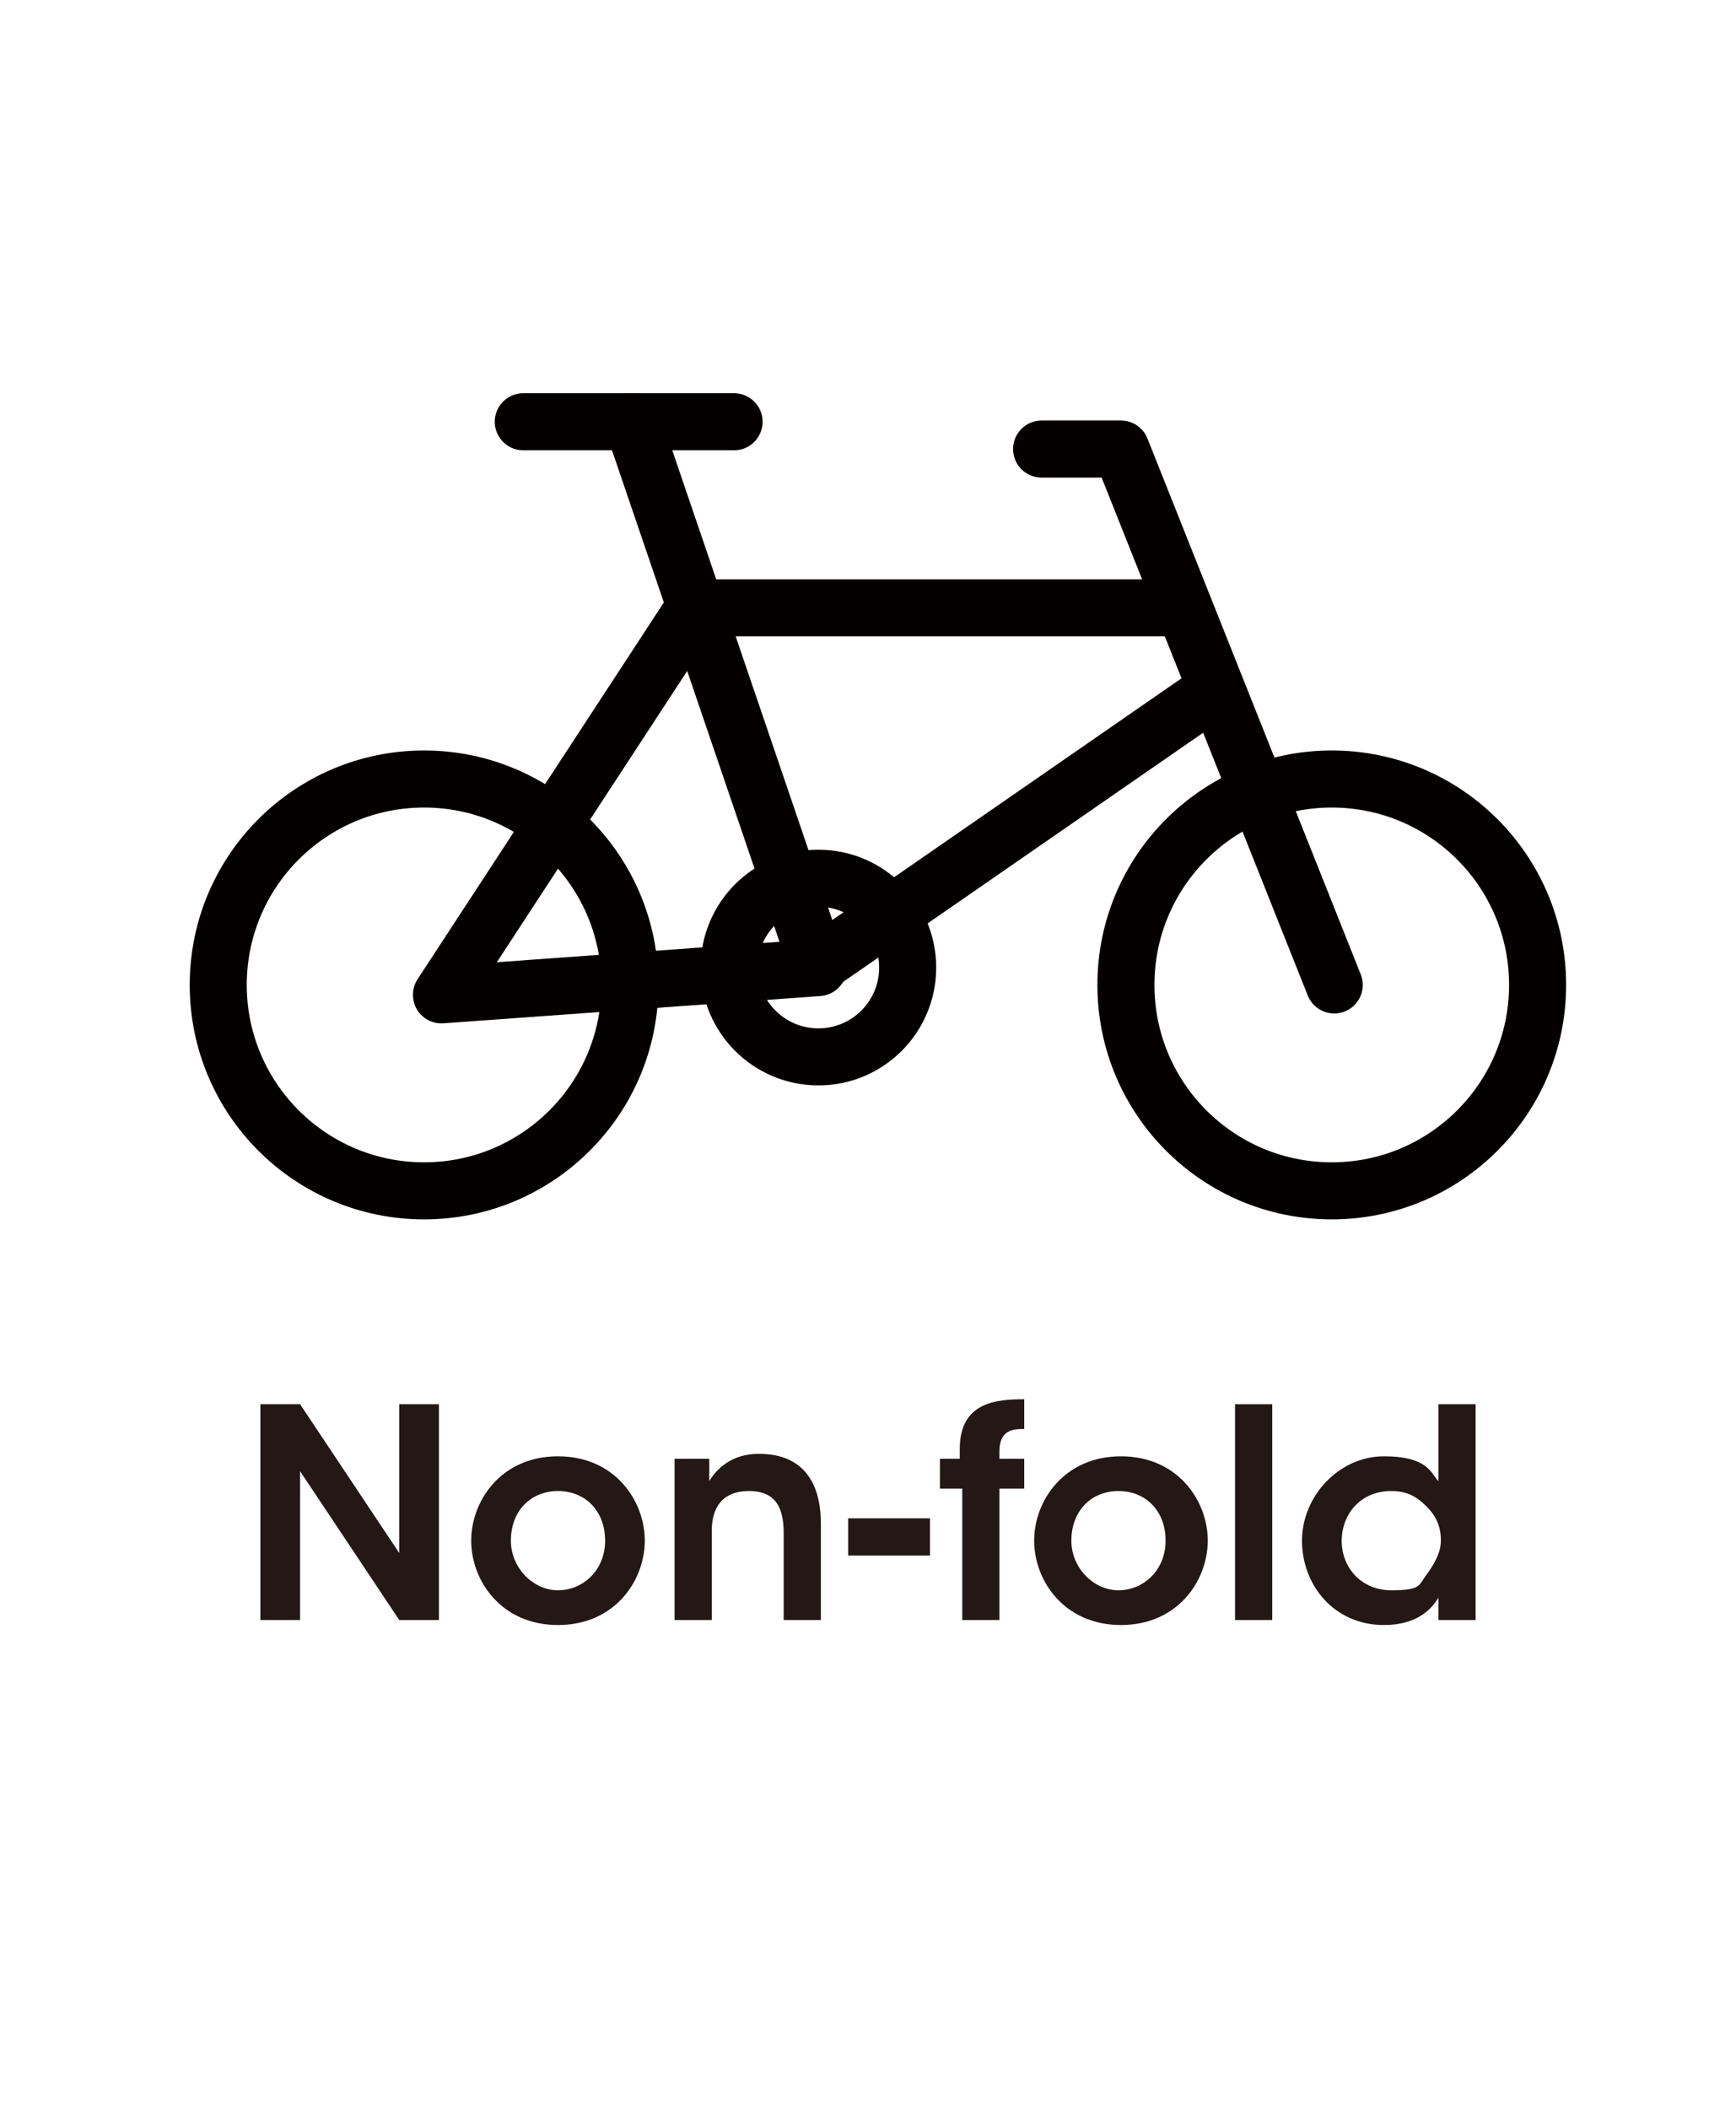
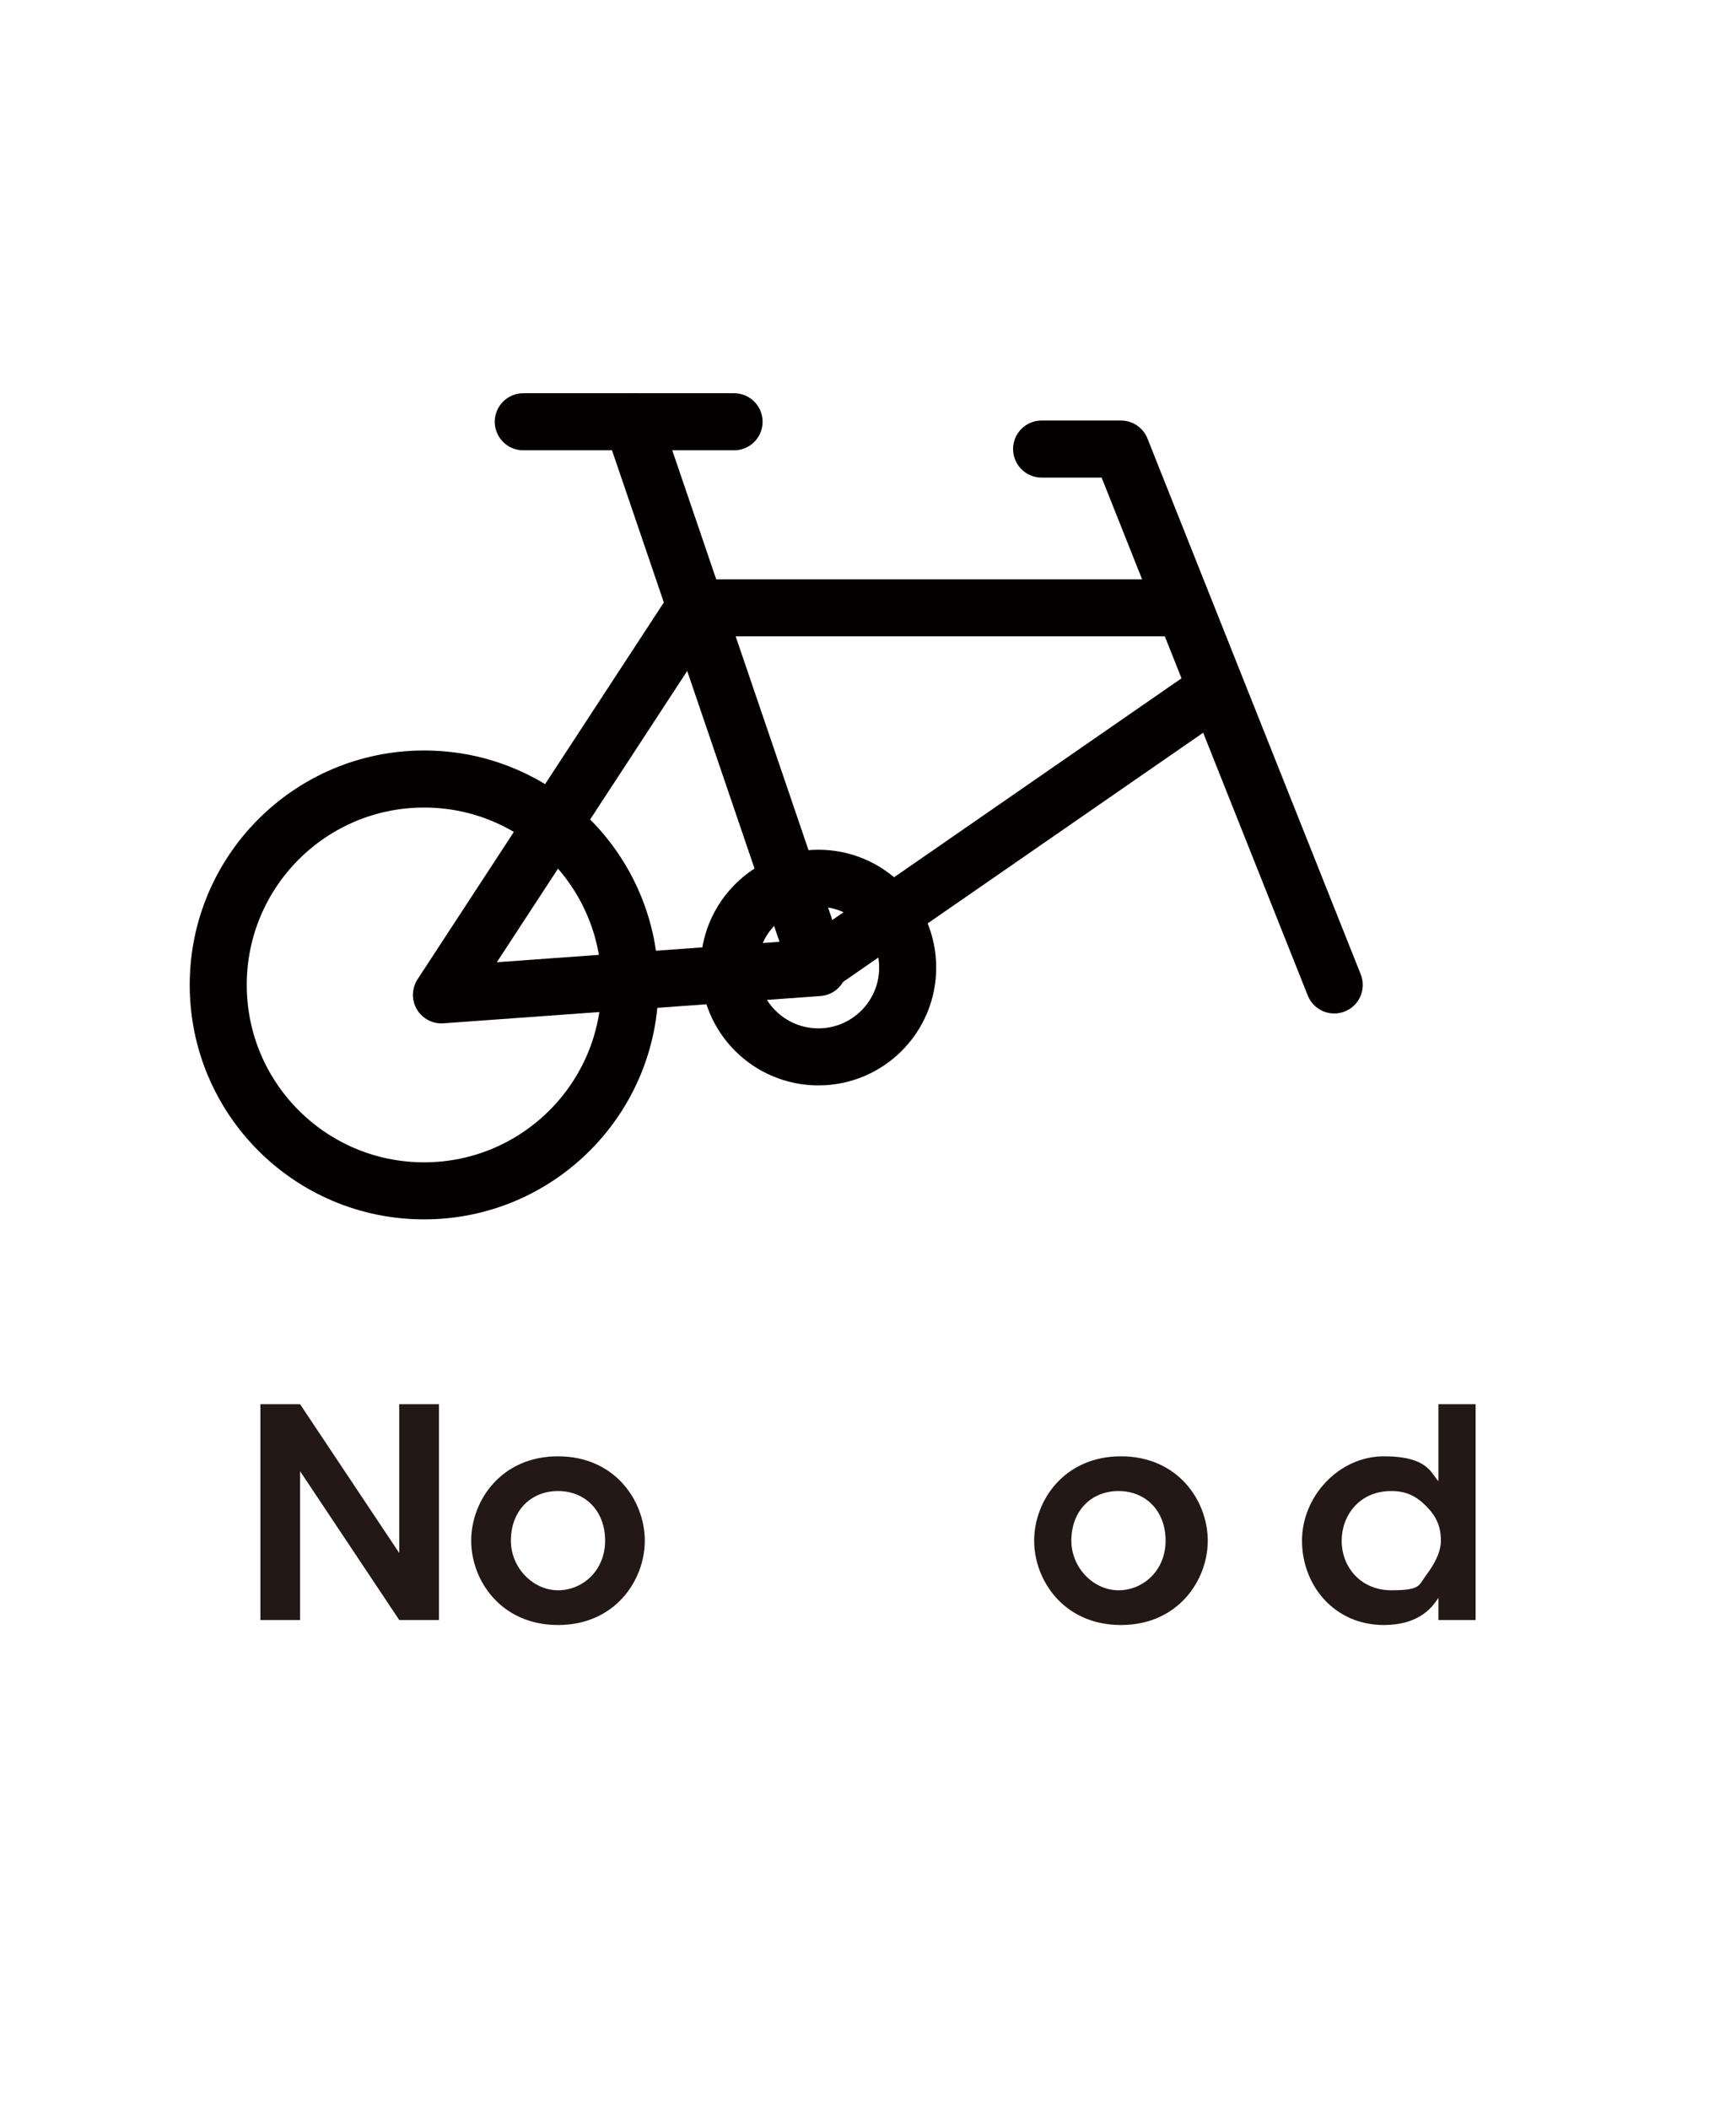
<svg xmlns="http://www.w3.org/2000/svg" version="1.1" viewBox="0 0 70 85">
  <defs>
    <style>
      .cls-1 {
        stroke-width: 2.3px;
      }

      .cls-1, .cls-2 {
        fill: none;
        stroke: #040000;
        stroke-linecap: round;
        stroke-linejoin: round;
      }

      .cls-2 {
        stroke-width: 2.3px;
      }

      .cls-3 {
        isolation: isolate;
      }

      .cls-4 {
        fill: #231815;
      }
    </style>
  </defs>
  <g>
    <g id="_レイヤー_1">
      <g>
        <g>
          <circle class="cls-2" cx="33" cy="39" r="3.6" />
-           <circle class="cls-1" cx="53.7" cy="39.7" r="8.3" />
          <circle class="cls-1" cx="17.1" cy="39.7" r="8.3" />
          <polyline class="cls-2" points="53.8 39.7 45.2 18.1 42 18.1" />
          <polyline class="cls-2" points="47.7 24.5 28 24.5 17.8 40.1 33 39 25.5 17" />
          <line class="cls-2" x1="21.1" y1="17" x2="29.6" y2="17" />
        </g>
        <line class="cls-2" x1="49" y1="27.8" x2="33.1" y2="38.8" />
      </g>
      <g class="cls-3">
        <g class="cls-3">
          <path class="cls-4" d="M16.1,62.6v-6s1.6,0,1.6,0v8.7h-1.6l-4-6v6s-1.6,0-1.6,0v-8.7h1.6l4,6Z" />
        </g>
        <g class="cls-3">
          <path class="cls-4" d="M19,62.1c0-1.6,1.2-3.4,3.5-3.4s3.5,1.8,3.5,3.4-1.2,3.4-3.5,3.4-3.5-1.8-3.5-3.4h0ZM20.6,62.1c0,1.1.9,2,1.9,2s1.9-.8,1.9-2-.8-2-1.9-2-1.9.8-1.9,2h0Z" />
        </g>
        <g class="cls-3">
-           <path class="cls-4" d="M27.2,58.8h1.4c0,.3,0,.6,0,.9.3-.5.9-1.1,2-1.1,2.1,0,2.5,1.6,2.5,2.8v3.9h-1.5v-3.5c0-1-.3-1.7-1.4-1.7-1.1,0-1.5.7-1.5,1.6v3.6h-1.5v-6.5Z" />
-         </g>
+           </g>
        <g class="cls-3">
-           <path class="cls-4" d="M37.5,61.2v1.5h-3.3v-1.5h3.3Z" />
-         </g>
+           </g>
        <g class="cls-3">
-           <path class="cls-4" d="M38.7,60h-.8v-1.2h.8v-.4c0-1.9,1.5-2,2.6-2v1.2c-.4,0-1,0-1,.9v.3h1v1.2h-1v5.3h-1.5v-5.3Z" />
-         </g>
+           </g>
        <g class="cls-3">
          <path class="cls-4" d="M41.7,62.1c0-1.6,1.2-3.4,3.5-3.4s3.5,1.8,3.5,3.4-1.2,3.4-3.5,3.4-3.5-1.8-3.5-3.4h0ZM43.2,62.1c0,1.1.9,2,1.9,2s1.9-.8,1.9-2-.8-2-1.9-2-1.9.8-1.9,2h0Z" />
        </g>
        <g class="cls-3">
-           <path class="cls-4" d="M49.8,56.6h1.5v8.7h-1.5v-8.7Z" />
-         </g>
+           </g>
        <g class="cls-3">
          <path class="cls-4" d="M59.5,65.3h-1.5v-.9c-.3.5-.9,1.1-2.2,1.1-2,0-3.3-1.6-3.3-3.4s1.5-3.4,3.3-3.4,1.9.7,2.2,1v-3.1h1.5v8.7ZM54.1,62.1c0,1.1.8,2,2,2s1.1-.2,1.4-.6.6-.9.6-1.4c0-.6-.2-1-.6-1.4-.4-.4-.8-.6-1.4-.6-1.3,0-2,1-2,2h0Z" />
        </g>
      </g>
    </g>
  </g>
</svg>